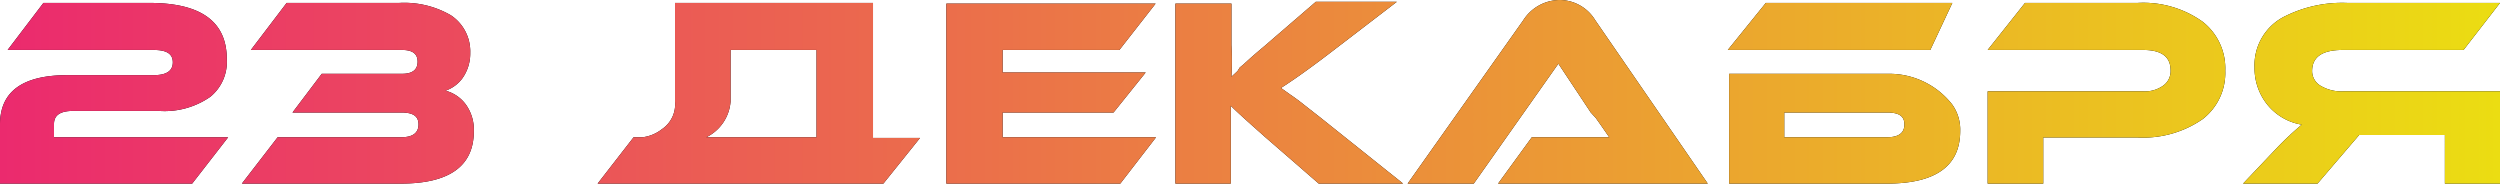
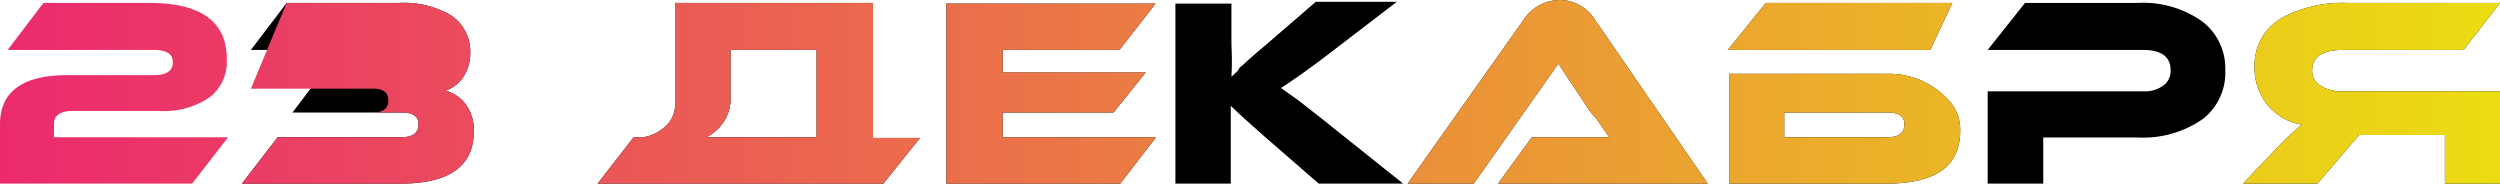
<svg xmlns="http://www.w3.org/2000/svg" viewBox="0 0 111.11 8.16">
  <defs>
    <style>.cls-1{fill:url(#Безымянный_градиент_2);}</style>
    <linearGradient id="Безымянный_градиент_2" y1="4.08" x2="111.11" y2="4.08" gradientUnits="userSpaceOnUse">
      <stop offset="0" stop-color="#eb2a6e" />
      <stop offset="1" stop-color="#ebdd12" />
    </linearGradient>
  </defs>
  <title>23 ДЕКАБРЯ</title>
  <g id="Слой_2" data-name="Слой 2">
    <g id="Слой_1-2" data-name="Слой 1">
-       <path d="M1.93.13H6.64c2.29,0,3.44.83,3.44,2.5A2,2,0,0,1,9.35,4.3a3.56,3.56,0,0,1-2.28.63H3.25c-.57,0-.85.19-.85.58V6.1h7.74L8.54,8.16H0V5.53C0,4.07,1,3.34,3,3.34H6.83c.57,0,.85-.19.85-.57s-.28-.55-.85-.55H.34Z" />
      <path d="M12.34,6.1h5.49c.51,0,.77-.19.77-.57S18.34,5,17.83,5H13L14.3,3.28h3.57q.69,0,.69-.54c0-.35-.23-.52-.69-.52H11.15L12.74.13h5a4.13,4.13,0,0,1,2.3.55,1.93,1.93,0,0,1,.86,1.67,1.9,1.9,0,0,1-.35,1.13,1.57,1.57,0,0,1-.75.55,1.64,1.64,0,0,1,.9.61,1.92,1.92,0,0,1,.36,1.18c0,1.56-1.08,2.34-3.26,2.34H10.75Z" />
      <path d="M28.56,6.1a1.74,1.74,0,0,0,.86-.36A1.33,1.33,0,0,0,30,4.51V.13h8.8v6h2.09L39.26,8.16H26.56l1.6-2.06Zm7.73,0V2.22H32.47V4.51A1.93,1.93,0,0,1,31.39,6.1Z" />
      <path d="M51.38,6.1,49.79,8.16H42.06v-8h9.3L49.75,2.22H44.56v1h6.36L49.49,5H44.56V6.1Z" />
      <path d="M62.36,8.16H58.61L56.18,6.05C55.46,5.41,55,5,54.7,4.7v.58c0,.1,0,.21,0,.31V8.16H52.24v-8h2.49V2a13,13,0,0,1,0,1.41L55,3.16,55.1,3l.17-.14c.29-.27.59-.53.89-.78l2.32-2h3.6L59,2.44c-.88.67-1.58,1.16-2.07,1.47l.38.27.23.16.23.17.6.47.32.25.35.28Z" />
      <path d="M66.58,8.16l1.5-2.06h2.77c.24,0,.46,0,.67,0l-.38-.55-.22-.31L70.7,5,69.26,2.83,65.5,8.16H62.56L67.7.9A1.94,1.94,0,0,1,69.31,0,1.86,1.86,0,0,1,70.9.9l5,7.26Z" />
      <path d="M85.79,2.22h-9L78.48.13h8.29ZM83.9,3.28a3.56,3.56,0,0,1,2.86,1.36,1.92,1.92,0,0,1,.36,1.18q0,2.34-3.27,2.34h-7V3.28ZM79.3,6.1h4.57c.51,0,.77-.19.77-.57S84.38,5,83.87,5H79.3Z" />
      <path d="M95,6.11H90.81V8.16H88.34V4.06h6.91a1.4,1.4,0,0,0,.9-.26.79.79,0,0,0,.32-.67c0-.61-.41-.91-1.22-.91H88.34L90,.13h5a4.53,4.53,0,0,1,2.9.84,2.63,2.63,0,0,1,1,2.17,2.59,2.59,0,0,1-1,2.15A4.64,4.64,0,0,1,95,6.11Z" />
      <path d="M111.11.13l-1.62,2.09h-5.37c-.91,0-1.36.31-1.36.94a.76.76,0,0,0,.39.66,1.81,1.81,0,0,0,1,.24h7v4.1h-2.49V6h-3.81L103,8.16H99.69l1.48-1.56a13.45,13.45,0,0,1,1.13-1.06,2.49,2.49,0,0,1-1.54-.9A2.59,2.59,0,0,1,100.2,3,2.42,2.42,0,0,1,101.58.71a5.69,5.69,0,0,1,2.75-.58Z" />
      <path class="cls-1" d="M1.93.13H6.64c2.29,0,3.44.83,3.44,2.5A2,2,0,0,1,9.35,4.3a3.56,3.56,0,0,1-2.28.63H3.25c-.57,0-.85.19-.85.58V6.1h7.74L8.54,8.16H0V5.53C0,4.07,1,3.34,3,3.34H6.83c.57,0,.85-.19.85-.57s-.28-.55-.85-.55H.34Z" />
-       <path class="cls-1" d="M12.34,6.1h5.49c.51,0,.77-.19.77-.57S18.34,5,17.83,5H13L14.3,3.28h3.57q.69,0,.69-.54c0-.35-.23-.52-.69-.52H11.15L12.74.13h5a4.13,4.13,0,0,1,2.3.55,1.93,1.93,0,0,1,.86,1.67,1.9,1.9,0,0,1-.35,1.13,1.57,1.57,0,0,1-.75.55,1.64,1.64,0,0,1,.9.61,1.92,1.92,0,0,1,.36,1.18c0,1.56-1.08,2.34-3.26,2.34H10.75Z" />
+       <path class="cls-1" d="M12.34,6.1h5.49c.51,0,.77-.19.77-.57S18.34,5,17.83,5H13h3.57q.69,0,.69-.54c0-.35-.23-.52-.69-.52H11.15L12.74.13h5a4.13,4.13,0,0,1,2.3.55,1.93,1.93,0,0,1,.86,1.67,1.9,1.9,0,0,1-.35,1.13,1.57,1.57,0,0,1-.75.55,1.64,1.64,0,0,1,.9.61,1.92,1.92,0,0,1,.36,1.18c0,1.56-1.08,2.34-3.26,2.34H10.75Z" />
      <path class="cls-1" d="M28.56,6.1a1.74,1.74,0,0,0,.86-.36A1.33,1.33,0,0,0,30,4.51V.13h8.8v6h2.09L39.26,8.16H26.56l1.6-2.06Zm7.73,0V2.22H32.47V4.51A1.93,1.93,0,0,1,31.39,6.1Z" />
      <path class="cls-1" d="M51.38,6.1,49.79,8.16H42.06v-8h9.3L49.75,2.22H44.56v1h6.36L49.49,5H44.56V6.1Z" />
-       <path class="cls-1" d="M62.36,8.16H58.61L56.18,6.05C55.46,5.41,55,5,54.7,4.7v.58c0,.1,0,.21,0,.31V8.16H52.24v-8h2.49V2a13,13,0,0,1,0,1.41L55,3.16,55.1,3l.17-.14c.29-.27.59-.53.89-.78l2.32-2h3.6L59,2.44c-.88.67-1.58,1.16-2.07,1.47l.38.27.23.16.23.17.6.47.32.25.35.28Z" />
      <path class="cls-1" d="M66.58,8.16l1.5-2.06h2.77c.24,0,.46,0,.67,0l-.38-.55-.22-.31L70.7,5,69.26,2.83,65.5,8.16H62.56L67.7.9A1.94,1.94,0,0,1,69.31,0,1.86,1.86,0,0,1,70.9.9l5,7.26Z" />
      <path class="cls-1" d="M85.79,2.22h-9L78.48.13h8.29ZM83.9,3.28a3.56,3.56,0,0,1,2.86,1.36,1.92,1.92,0,0,1,.36,1.18q0,2.34-3.27,2.34h-7V3.28ZM79.3,6.1h4.57c.51,0,.77-.19.77-.57S84.38,5,83.87,5H79.3Z" />
-       <path class="cls-1" d="M95,6.11H90.81V8.16H88.34V4.06h6.91a1.4,1.4,0,0,0,.9-.26.79.79,0,0,0,.32-.67c0-.61-.41-.91-1.22-.91H88.34L90,.13h5a4.53,4.53,0,0,1,2.9.84,2.63,2.63,0,0,1,1,2.17,2.59,2.59,0,0,1-1,2.15A4.64,4.64,0,0,1,95,6.11Z" />
      <path class="cls-1" d="M111.11.13l-1.62,2.09h-5.37c-.91,0-1.36.31-1.36.94a.76.76,0,0,0,.39.66,1.81,1.81,0,0,0,1,.24h7v4.1h-2.49V6h-3.81L103,8.16H99.69l1.48-1.56a13.45,13.45,0,0,1,1.13-1.06,2.49,2.49,0,0,1-1.54-.9A2.59,2.59,0,0,1,100.2,3,2.42,2.42,0,0,1,101.58.71a5.69,5.69,0,0,1,2.75-.58Z" />
    </g>
  </g>
</svg>